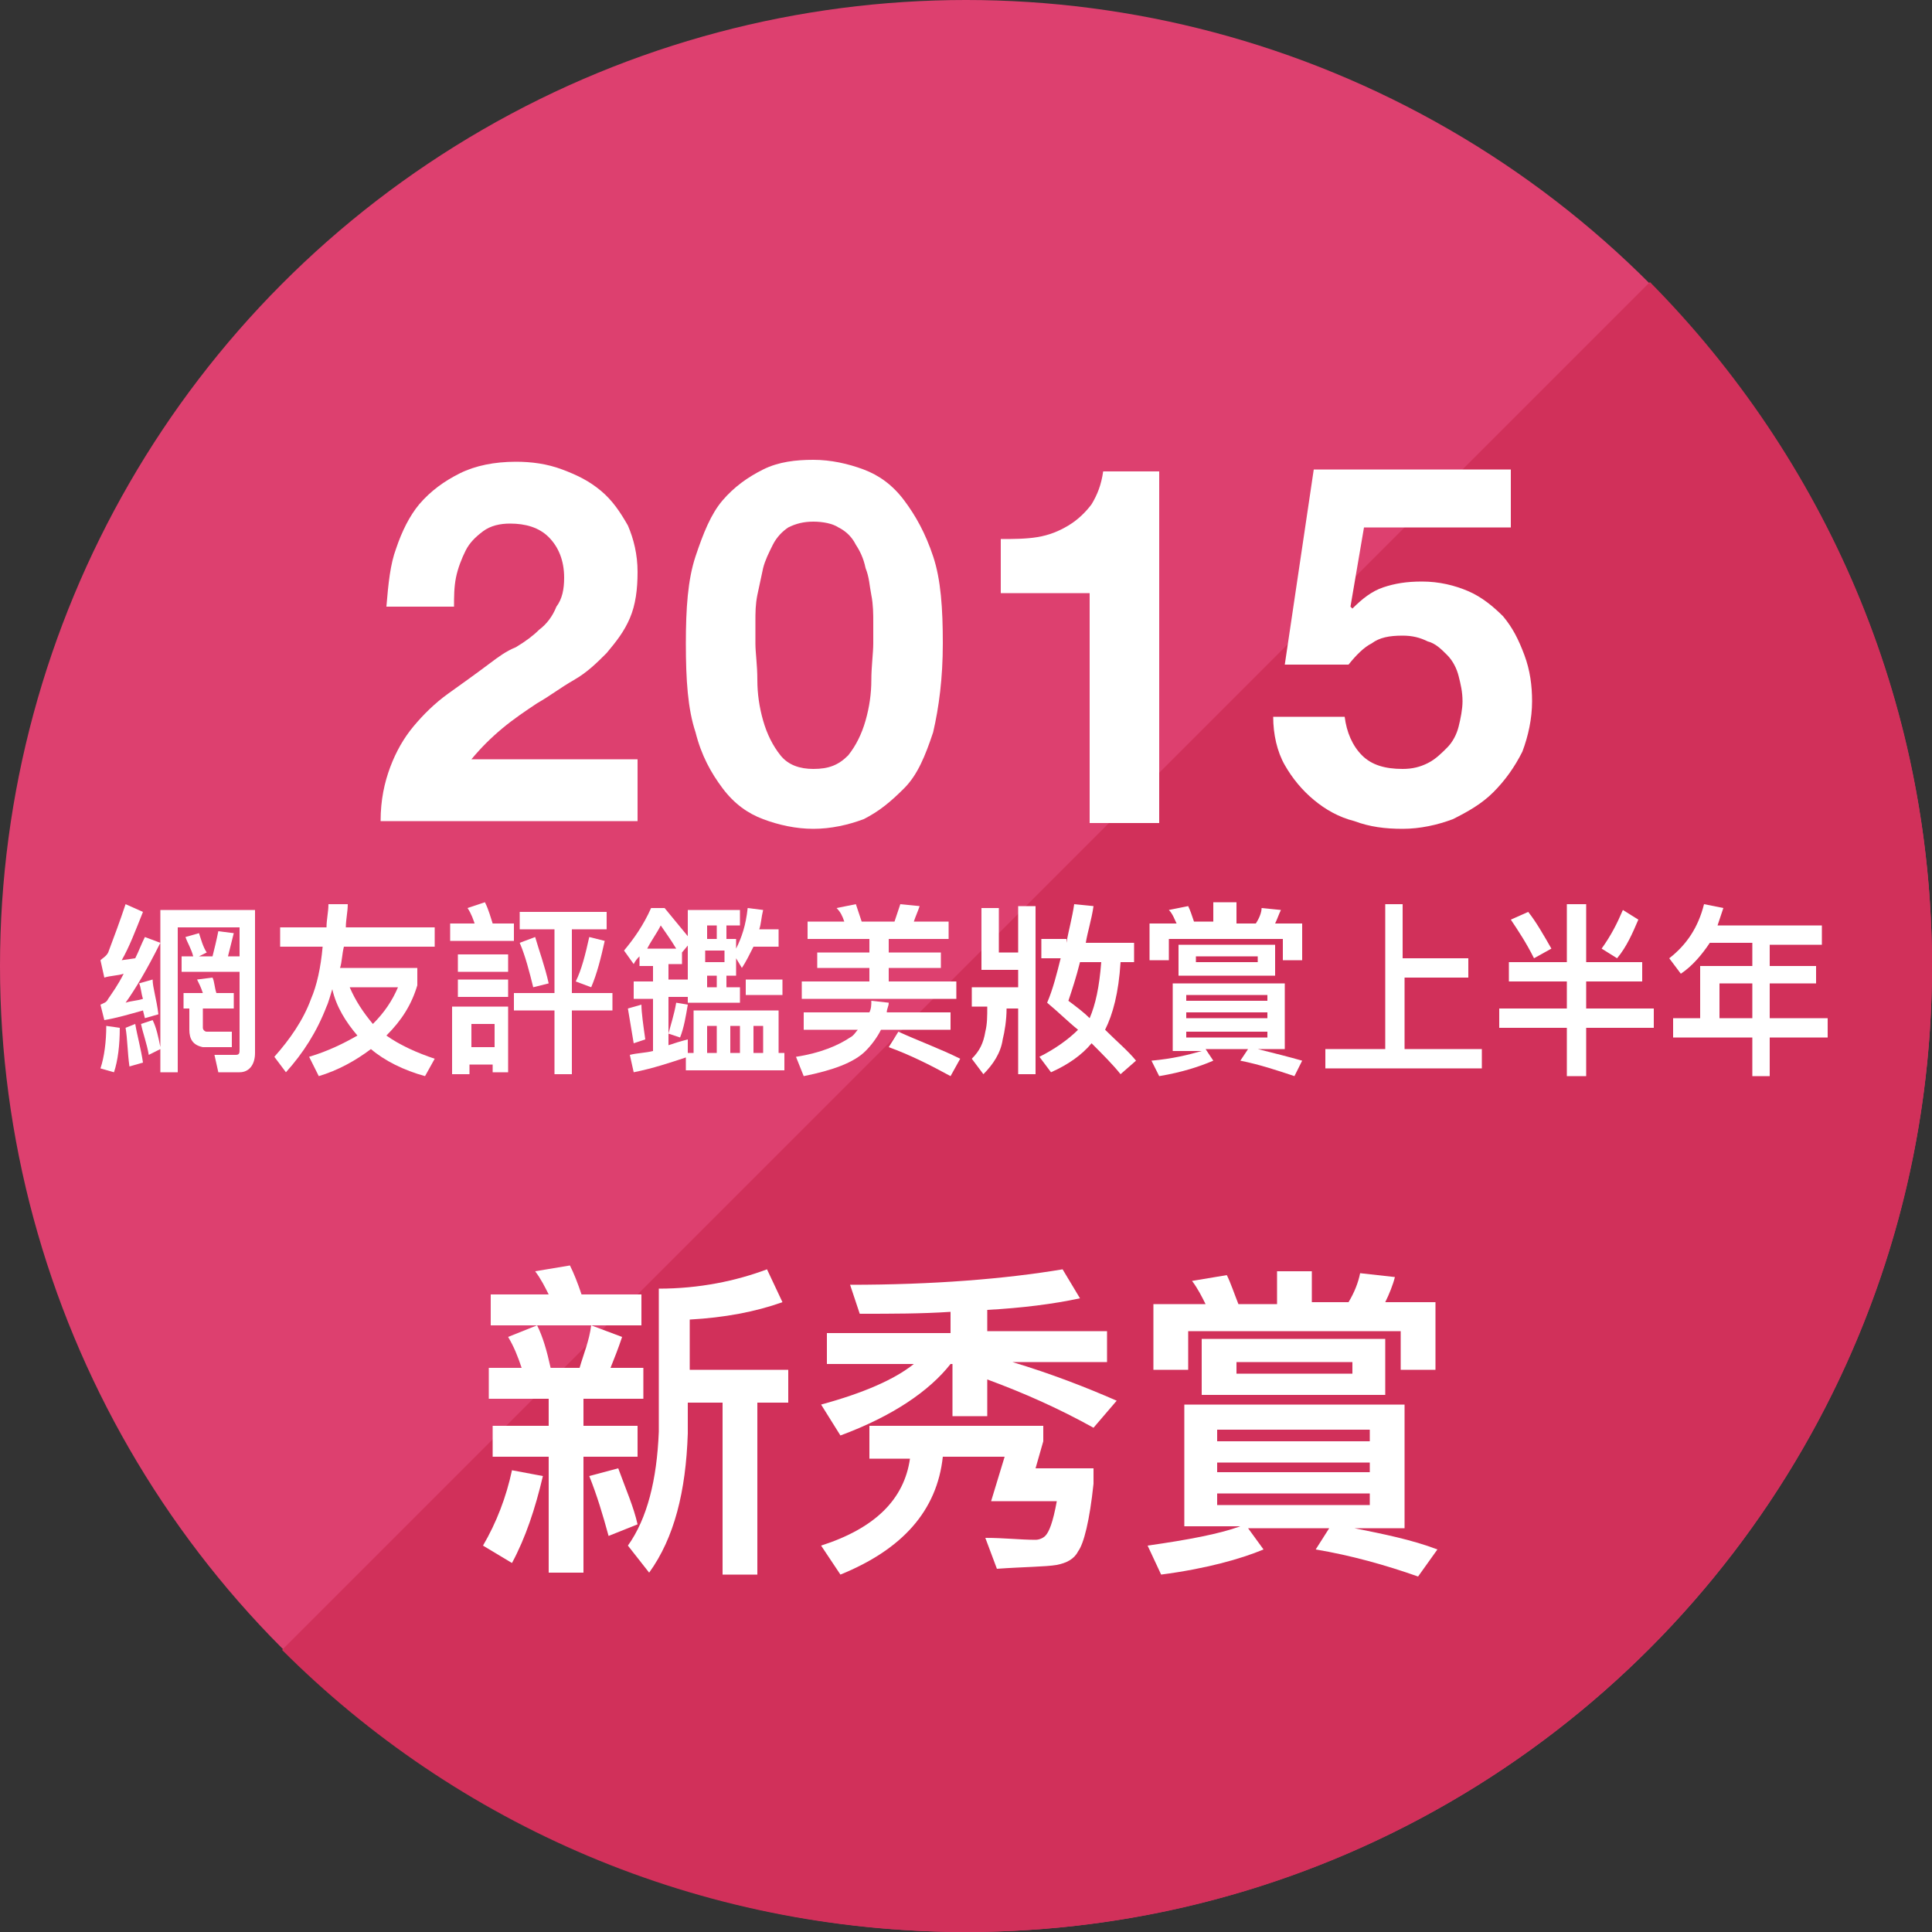
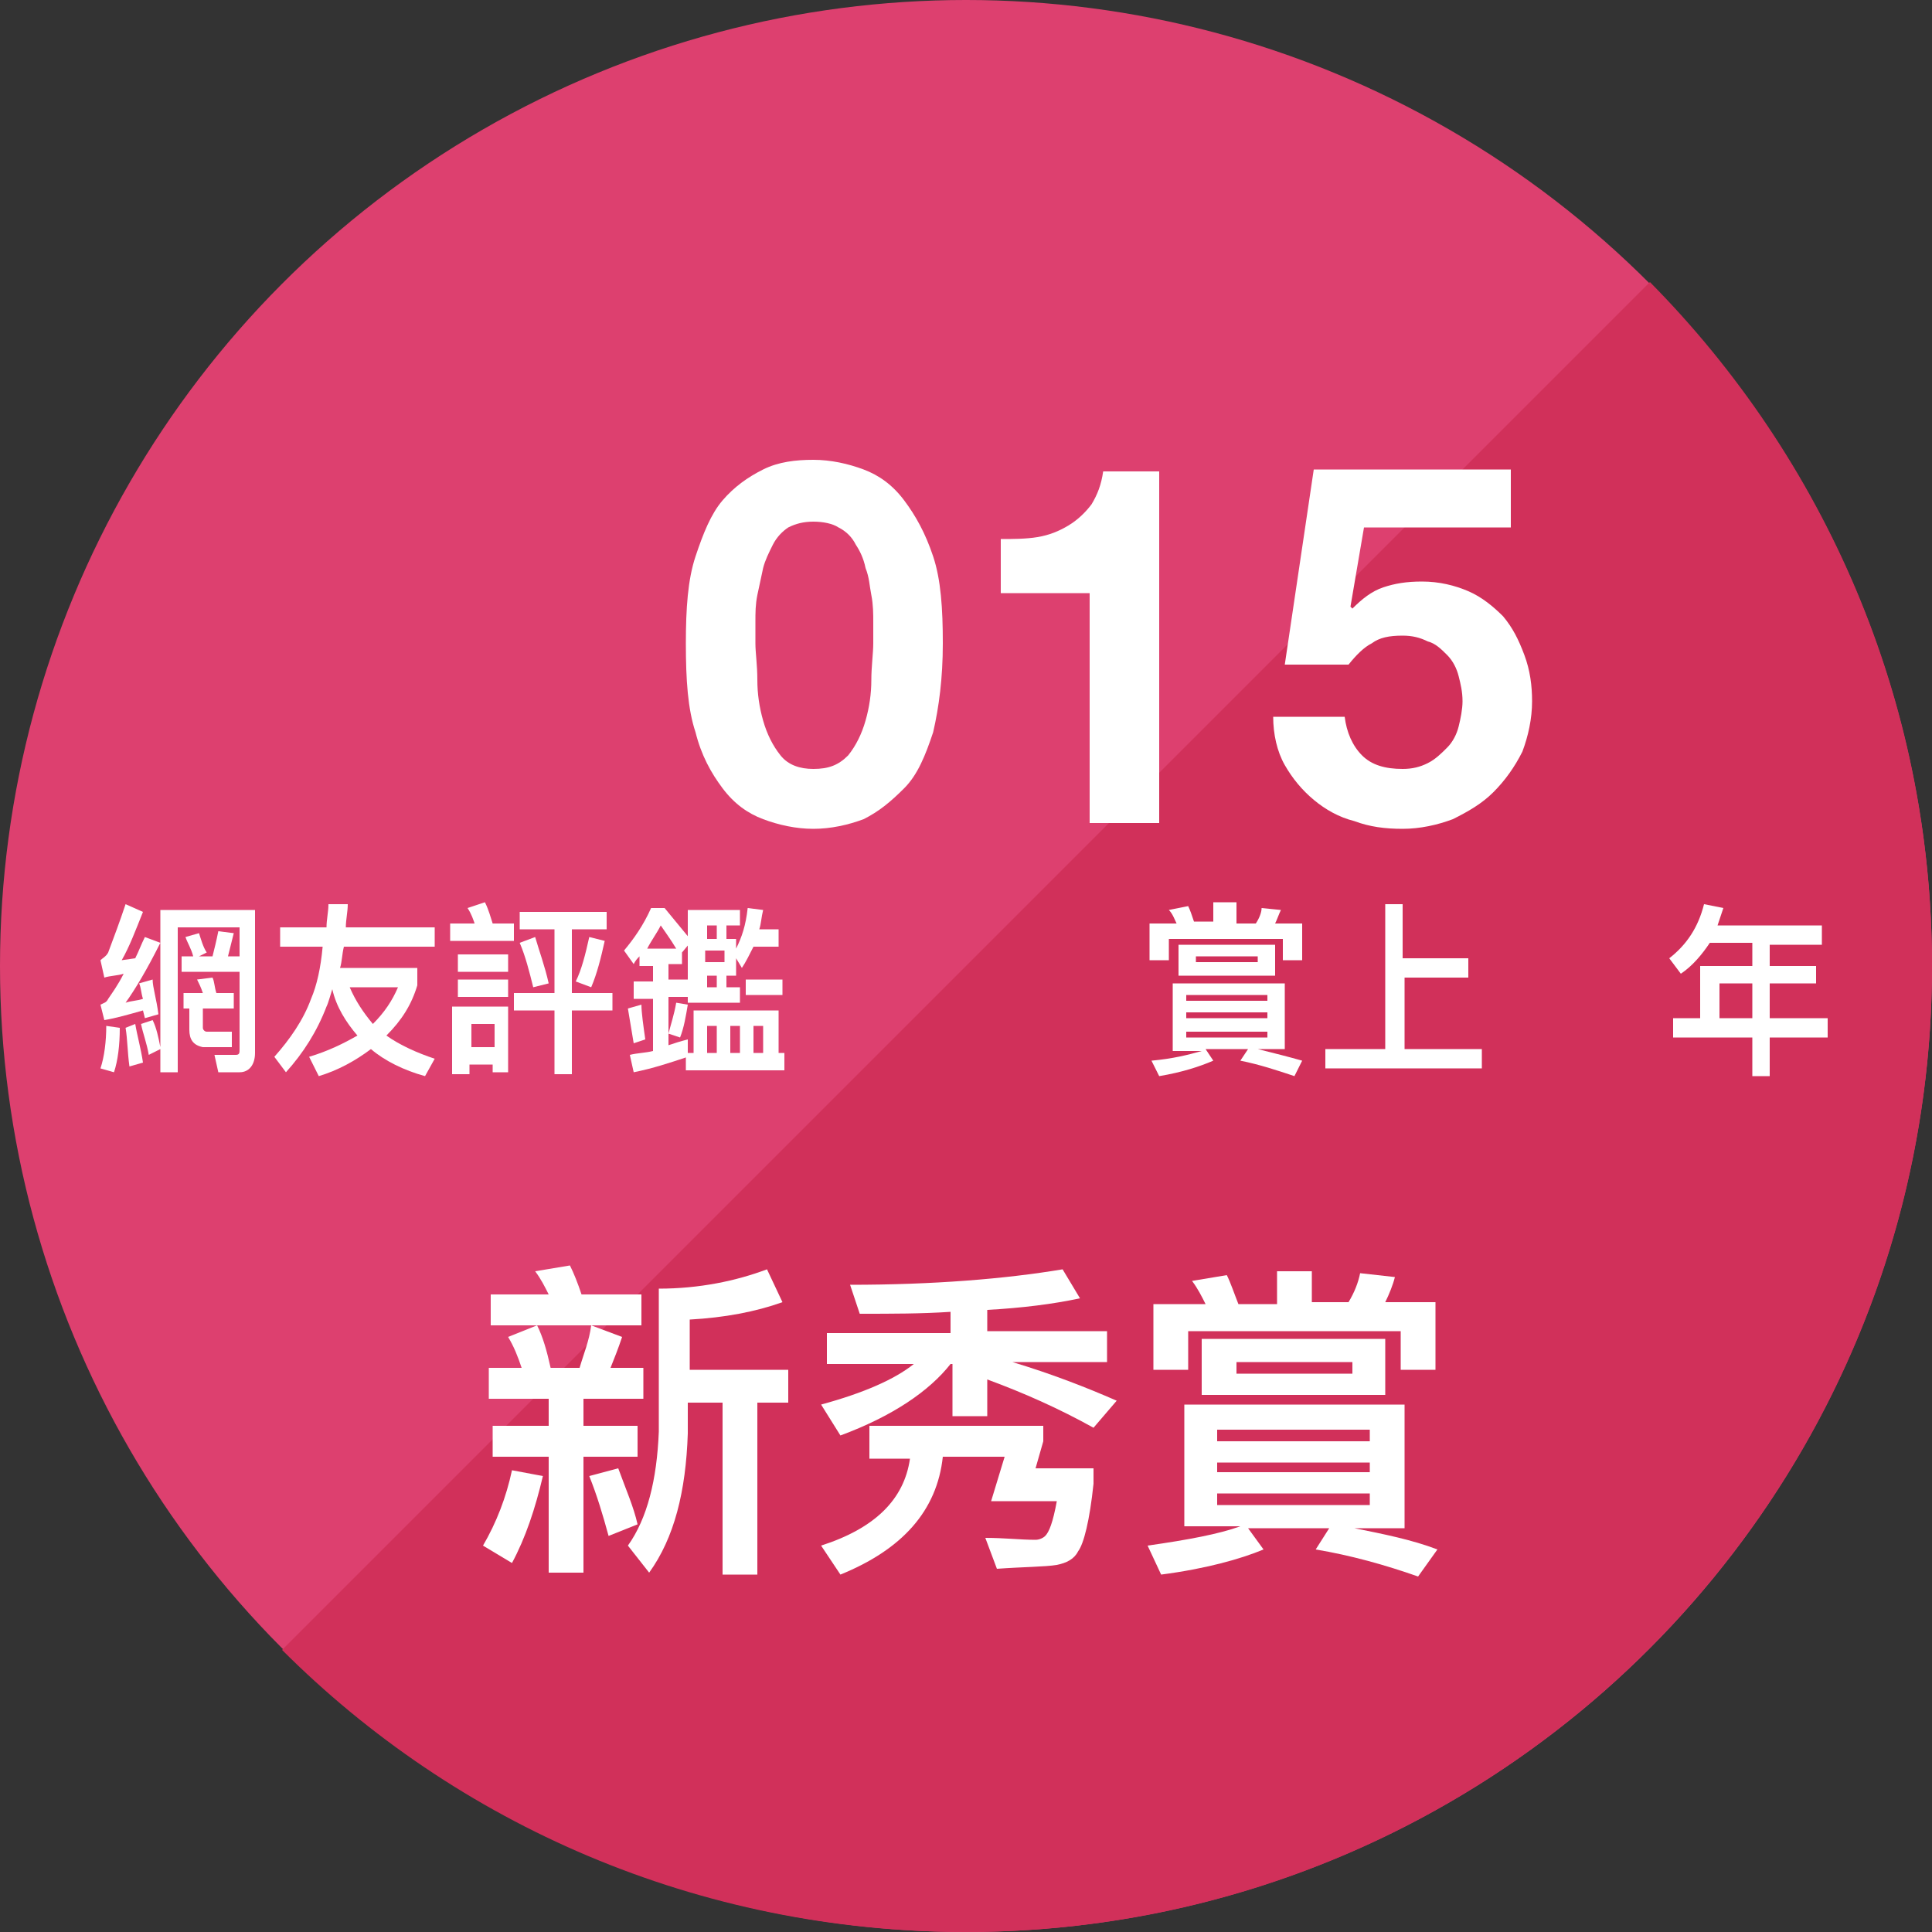
<svg xmlns="http://www.w3.org/2000/svg" version="1.1" x="0px" y="0px" viewBox="0 0 100 100" style="enable-background:new 0 0 100 100;" xml:space="preserve">
  <rect x="0" y="0" width="100" height="100" fill="#333333" stroke="none" />
  <g id="其他設計">
    <g id="圖層_2">
	</g>
  </g>
  <g id="圖層_1">
    <circle style="fill:#DD406F;" cx="50" cy="50" r="50" />
    <path style="fill:#D1305A;" d="M85.4,14.6L14.6,85.4c9,9,21.5,14.6,35.4,14.6c27.6,0,50-22.4,50-50C100,36.2,94.4,23.7,85.4,14.6z" />
    <g>
      <path style="fill:#FFFFFF;" d="M28.1,76.4c-0.4,1.7-0.9,3.2-1.6,4.5L25,80c0.7-1.2,1.2-2.5,1.5-3.9L28.1,76.4z M25.3,72.4v-1.6H27    c-0.2-0.6-0.4-1.1-0.7-1.6l1.5-0.6c0.3,0.6,0.5,1.3,0.7,2.2h1.5c0.2-0.7,0.5-1.4,0.6-2.2l1.6,0.6c-0.2,0.6-0.4,1.1-0.6,1.6h1.7    v1.6h-3.1v1.4h2.8v1.6h-2.8v6h-1.8v-6h-2.9v-1.6h2.9v-1.4H25.3z M28.4,67c-0.2-0.4-0.4-0.8-0.7-1.2l1.8-0.3    c0.2,0.4,0.4,0.9,0.6,1.5h3.1v1.6h-7.8V67H28.4z M33,78.9l-1.5,0.6c-0.3-1.1-0.6-2.1-1-3.1L32,76C32.4,77.1,32.8,78,33,78.9z     M40.5,67.4c-1.4,0.5-3,0.8-4.8,0.9v2.6h5.1v1.7h-1.6v8.9h-1.8v-8.9h-1.8v1.6c-0.1,3-0.7,5.4-2,7.2L32.5,80c1-1.4,1.5-3.4,1.6-5.9    v-7.4c2.1,0,4-0.4,5.6-1L40.5,67.4z" />
      <path style="fill:#FFFFFF;" d="M49.2,68.9v-1c-1.5,0.1-3,0.1-4.7,0.1L44,66.5c4.3,0,8-0.3,11-0.8l0.9,1.5c-1.4,0.3-3,0.5-4.8,0.6v1.1h6.2    v1.6h-4.9c2,0.6,3.8,1.3,5.4,2l-1.2,1.4c-1.8-1-3.6-1.8-5.5-2.5v1.9h-1.8v-2.7h-0.1c-1.1,1.4-3,2.7-5.7,3.7l-1-1.6    c2.2-0.6,3.8-1.3,4.8-2.1h-4.5v-1.6H49.2z M45,75.4v-1.6h9v0.8L53.6,76h3v0.8c-0.2,1.9-0.5,3.1-0.8,3.5c-0.2,0.4-0.6,0.6-1.1,0.7    c-0.6,0.1-1.7,0.1-3.1,0.2L51,79.6c1,0,1.8,0.1,2.6,0.1c0.2,0,0.4-0.1,0.5-0.2c0.2-0.2,0.4-0.7,0.6-1.8h-3.4l0.7-2.3h-3.2    c-0.3,2.8-2.1,4.8-5.3,6.1l-1-1.5c2.8-0.9,4.3-2.4,4.6-4.5H45z" />
      <path style="fill:#FFFFFF;" d="M72.7,72.8v6.3h-2.6c1.5,0.3,3,0.6,4.3,1.1l-1,1.4c-1.7-0.6-3.5-1.1-5.3-1.4l0.7-1.1h-4.2l0.8,1.1    c-1.2,0.5-3,1-5.3,1.3L59.4,80c2.1-0.3,3.7-0.6,4.8-1h-2.9v-6.3H72.7z M67.9,65.7v1.7h1.9c0.3-0.5,0.5-1,0.6-1.5l1.8,0.2    c-0.1,0.4-0.3,0.9-0.5,1.3h2.6v3.5h-1.8v-2h-11v2h-1.8v-3.4h2.7c-0.2-0.4-0.4-0.8-0.7-1.2l1.8-0.3c0.2,0.4,0.4,1,0.6,1.5h2v-1.7    H67.9z M71.7,69.3v2.9h-9.5v-2.9H71.7z M70.9,74.6V74h-7.9v0.6H70.9z M70.9,76.2v-0.5h-7.9v0.5H70.9z M70.9,77.3h-7.9v0.6h7.9    V77.3z M70,70.5h-6v0.6h6V70.5z" />
    </g>
    <g>
      <g>
-         <path style="fill:#FFFFFF;" d="M20.5,28.4c0.3-0.9,0.7-1.7,1.2-2.3c0.6-0.7,1.3-1.2,2.1-1.6c0.8-0.4,1.8-0.6,2.9-0.6     c0.8,0,1.6,0.1,2.4,0.4c0.8,0.3,1.4,0.6,2,1.1c0.6,0.5,1,1.1,1.4,1.8c0.3,0.7,0.5,1.5,0.5,2.4c0,0.9-0.1,1.7-0.4,2.4     s-0.7,1.2-1.2,1.8c-0.5,0.5-1,1-1.7,1.4s-1.2,0.8-1.9,1.2c-0.6,0.4-1.2,0.8-1.8,1.3c-0.6,0.5-1.1,1-1.6,1.6h8.6v3.2H19.7     c0-1.1,0.2-2,0.5-2.8c0.3-0.8,0.7-1.5,1.2-2.1c0.5-0.6,1.1-1.2,1.8-1.7c0.7-0.5,1.4-1,2.2-1.6c0.4-0.3,0.8-0.6,1.3-0.8     c0.5-0.3,0.9-0.6,1.2-0.9c0.4-0.3,0.7-0.7,0.9-1.2c0.3-0.4,0.4-0.9,0.4-1.5c0-0.9-0.3-1.6-0.8-2.1c-0.5-0.5-1.2-0.7-2-0.7     c-0.5,0-1,0.1-1.4,0.4c-0.4,0.3-0.7,0.6-0.9,1c-0.2,0.4-0.4,0.9-0.5,1.4c-0.1,0.5-0.1,1-0.1,1.5h-3.5     C20.1,30.2,20.2,29.2,20.5,28.4z" />
        <path style="fill:#FFFFFF;" d="M36,28.8c0.4-1.2,0.8-2.2,1.4-2.9s1.3-1.2,2.1-1.6s1.7-0.5,2.6-0.5c0.9,0,1.8,0.2,2.6,0.5     c0.8,0.3,1.5,0.8,2.1,1.6s1.1,1.7,1.5,2.9c0.4,1.2,0.5,2.7,0.5,4.5c0,1.8-0.2,3.3-0.5,4.6c-0.4,1.2-0.8,2.2-1.5,2.9     s-1.3,1.2-2.1,1.6c-0.8,0.3-1.7,0.5-2.6,0.5c-0.9,0-1.8-0.2-2.6-0.5s-1.5-0.8-2.1-1.6s-1.1-1.7-1.4-2.9c-0.4-1.2-0.5-2.7-0.5-4.6     C35.5,31.5,35.6,30,36,28.8z M39.2,35.2c0,0.7,0.1,1.4,0.3,2.1c0.2,0.7,0.5,1.3,0.9,1.8c0.4,0.5,1,0.7,1.7,0.7     c0.8,0,1.3-0.2,1.8-0.7c0.4-0.5,0.7-1.1,0.9-1.8c0.2-0.7,0.3-1.4,0.3-2.1c0-0.7,0.1-1.4,0.1-1.9c0-0.3,0-0.7,0-1.1     c0-0.4,0-0.9-0.1-1.4c-0.1-0.5-0.1-0.9-0.3-1.4c-0.1-0.5-0.3-0.9-0.5-1.2c-0.2-0.4-0.5-0.7-0.9-0.9c-0.3-0.2-0.8-0.3-1.3-0.3     c-0.5,0-0.9,0.1-1.3,0.3c-0.3,0.2-0.6,0.5-0.8,0.9c-0.2,0.4-0.4,0.8-0.5,1.2c-0.1,0.5-0.2,0.9-0.3,1.4c-0.1,0.5-0.1,0.9-0.1,1.4     s0,0.8,0,1.1C39.1,33.8,39.2,34.4,39.2,35.2z" />
        <path style="fill:#FFFFFF;" d="M56.4,42.5V30.7h-4.6v-2.8c0.6,0,1.3,0,1.9-0.1c0.6-0.1,1.1-0.3,1.6-0.6c0.5-0.3,0.9-0.7,1.2-1.1     c0.3-0.5,0.5-1,0.6-1.7h2.9v18.2H56.4z" />
        <path style="fill:#FFFFFF;" d="M70.6,27.3l-0.7,4.1l0.1,0.1c0.5-0.5,1-0.9,1.6-1.1c0.6-0.2,1.2-0.3,2-0.3c0.9,0,1.7,0.2,2.4,0.5     c0.7,0.3,1.3,0.8,1.8,1.3c0.5,0.6,0.8,1.2,1.1,2c0.3,0.8,0.4,1.6,0.4,2.4c0,0.9-0.2,1.8-0.5,2.6c-0.4,0.8-0.9,1.5-1.5,2.1     c-0.6,0.6-1.3,1-2.1,1.4c-0.8,0.3-1.7,0.5-2.6,0.5c-0.9,0-1.7-0.1-2.5-0.4c-0.8-0.2-1.5-0.6-2.1-1.1s-1.1-1.1-1.5-1.8     c-0.4-0.7-0.6-1.6-0.6-2.5h3.7c0.1,0.8,0.4,1.5,0.9,2c0.5,0.5,1.2,0.7,2.1,0.7c0.5,0,0.9-0.1,1.3-0.3c0.4-0.2,0.7-0.5,1-0.8     s0.5-0.7,0.6-1.1c0.1-0.4,0.2-0.9,0.2-1.3c0-0.5-0.1-0.9-0.2-1.3s-0.3-0.8-0.6-1.1s-0.6-0.6-1-0.7c-0.4-0.2-0.8-0.3-1.3-0.3     c-0.7,0-1.2,0.1-1.6,0.4c-0.4,0.2-0.8,0.6-1.2,1.1h-3.3L68,24.3h10.2v3H70.6z" />
      </g>
    </g>
    <g>
      <g>
        <path style="fill:#FFFFFF;" d="M6.2,53.2c0,0.9-0.1,1.7-0.3,2.3l-0.7-0.2c0.2-0.6,0.3-1.4,0.3-2.2L6.2,53.2z M8.2,52.5l-0.7,0.2l-0.1-0.4     c-0.7,0.2-1.4,0.4-2,0.5l-0.2-0.8c0.2-0.1,0.3-0.1,0.4-0.3c0.2-0.3,0.5-0.7,0.8-1.3c-0.3,0.1-0.7,0.1-1,0.2l-0.2-0.9     c0.1-0.1,0.3-0.2,0.4-0.4c0.3-0.8,0.6-1.6,0.9-2.5l0.9,0.4c-0.4,1-0.7,1.8-1.1,2.5l0.7-0.1c0.2-0.4,0.3-0.7,0.5-1.1l0.8,0.3     c-0.7,1.4-1.3,2.4-1.8,3.1c0.3-0.1,0.6-0.1,0.9-0.2c-0.1-0.3-0.1-0.6-0.2-0.8l0.7-0.2C7.9,51.1,8.1,51.7,8.2,52.5z M7.4,55     l-0.7,0.2c-0.1-0.7-0.1-1.4-0.2-2L7,53C7.1,53.6,7.3,54.3,7.4,55z M8.3,54.2v-7.1h4.9v7.4c0,0.6-0.3,1-0.8,1h-1.1l-0.2-0.9l1.1,0     c0.2,0,0.2-0.1,0.2-0.3V48H9.2v7.5H8.3v-1.2l-0.6,0.3C7.6,54,7.4,53.5,7.3,53l0.6-0.2C8.1,53.2,8.2,53.7,8.3,54.2z M10.7,49.3     l-0.4,0.2h0.7c0.1-0.4,0.2-0.8,0.3-1.3l0.8,0.1c-0.1,0.4-0.2,0.8-0.3,1.2h0.6v0.8H9.4v-0.8H10c-0.1-0.4-0.3-0.7-0.4-1l0.7-0.2     C10.4,48.6,10.5,49,10.7,49.3z M9.8,53.3v-1.1H9.5v-0.8h1c-0.1-0.3-0.2-0.5-0.3-0.7l0.8-0.1c0.1,0.2,0.1,0.5,0.2,0.8h0.9v0.8     h-1.6v1c0,0.1,0.1,0.2,0.2,0.2h1.3v0.8h-1.5C10,54.1,9.8,53.8,9.8,53.3z" />
        <path style="fill:#FFFFFF;" d="M16.9,48c0-0.4,0.1-0.8,0.1-1.2H18c0,0.4-0.1,0.8-0.1,1.2h4.6v1h-4.7c-0.1,0.4-0.1,0.8-0.2,1.1h4V51     c-0.3,1-0.8,1.8-1.6,2.6c0.7,0.5,1.6,0.9,2.5,1.2l-0.5,0.9c-1.1-0.3-2.1-0.8-2.8-1.4c-0.8,0.6-1.7,1.1-2.7,1.4l-0.5-1     c1-0.3,1.8-0.7,2.5-1.1c-0.6-0.7-1.1-1.5-1.3-2.4c-0.1,0.3-0.2,0.7-0.3,0.9c-0.5,1.3-1.2,2.4-2.1,3.4l-0.6-0.8     c0.8-0.9,1.5-1.9,1.9-3c0.3-0.7,0.5-1.6,0.6-2.7h-2.2v-1H16.9z M19.3,53c0.6-0.6,1-1.2,1.3-1.9h-2.5C18.4,51.8,18.8,52.4,19.3,53     z" />
        <path style="fill:#FFFFFF;" d="M24.6,47.9c-0.1-0.3-0.2-0.6-0.4-0.9l0.9-0.3c0.2,0.4,0.3,0.8,0.4,1.1h1.1v0.9h-3.3v-0.9H24.6z M26.4,55.5     h-0.9v-0.4h-1.2v0.5h-0.9v-3.5h2.9V55.5z M26.3,49.4v0.9h-2.6v-0.9H26.3z M26.3,50.7v0.9h-2.6v-0.9H26.3z M25.6,54.2V53h-1.2v1.2     H25.6z M31.4,47.2v0.9h-1.8v3.3h2.1v0.9h-2.1v3.3h-0.9v-3.3h-2.1v-0.9h2.1v-3.3h-1.8v-0.9H31.4z M28.4,50.9l-0.8,0.2     c-0.2-0.8-0.4-1.6-0.7-2.3l0.8-0.3C27.9,49.2,28.2,50,28.4,50.9z M31.3,48.7c-0.2,0.9-0.4,1.7-0.7,2.4l-0.8-0.3     c0.3-0.6,0.5-1.4,0.7-2.3L31.3,48.7z" />
        <path style="fill:#FFFFFF;" d="M33.1,49.9v-0.4c-0.1,0.1-0.2,0.2-0.3,0.4l-0.5-0.7c0.5-0.6,1-1.3,1.4-2.2h0.7c0.5,0.6,0.9,1.1,1.4,1.7     l-0.5,0.6v0.6h-0.7v0.8h1v0.9h-1v2.5c0.3-0.1,0.6-0.2,1-0.3v0.9c-0.9,0.3-1.8,0.6-2.8,0.8l-0.2-0.9c0.4-0.1,0.8-0.1,1.2-0.2v-2.7     h-1v-0.9h1v-0.8H33.1z M33.4,53.8L32.8,54c-0.1-0.6-0.2-1.2-0.3-1.8l0.7-0.2C33.2,52.4,33.3,53.1,33.4,53.8z M35,49.1     c-0.3-0.5-0.6-0.9-0.8-1.2c-0.2,0.4-0.5,0.8-0.7,1.2H35z M35.6,52c-0.1,0.6-0.2,1.2-0.4,1.7l-0.6-0.2c0.1-0.4,0.3-1,0.4-1.6     L35.6,52z M40.3,54.5h0.3v0.9h-5.1v-0.9h0.4v-2.2h4.4V54.5z M37.7,51.1h0.6v0.8h-2.7v-4.8h2.7v0.8h-0.7v0.7h0.5v0.5     c0.3-0.6,0.5-1.2,0.6-2.1l0.8,0.1c-0.1,0.4-0.1,0.7-0.2,1h1V49h-1.3c-0.2,0.4-0.4,0.8-0.6,1.1l-0.3-0.5v0.9h-0.5V51.1z      M37.1,48.6v-0.7h-0.5v0.7H37.1z M37.5,49.8v-0.6h-1v0.6H37.5z M37.1,51.1v-0.6h-0.5v0.6H37.1z M37.1,54.5v-1.4h-0.5v1.4H37.1z      M38.3,54.5v-1.4h-0.5v1.4H38.3z M40.5,50.7v0.8h-1.9v-0.8H40.5z M39.5,54.5v-1.4H39v1.4H39.5z" />
-         <path style="fill:#FFFFFF;" d="M46,51.9c0,0.2-0.1,0.3-0.1,0.5h3.3v0.9h-3.6c-0.2,0.4-0.5,0.8-0.8,1.1c-0.6,0.6-1.7,1-3.2,1.3l-0.4-1     c1.3-0.2,2.2-0.6,2.8-1c0.2-0.1,0.3-0.3,0.4-0.4h-2.8v-0.9H45c0.1-0.2,0.1-0.4,0.1-0.6L46,51.9z M43.7,47.7     c-0.1-0.3-0.2-0.5-0.4-0.7l1-0.2c0.1,0.3,0.2,0.6,0.3,0.9h1.7c0.1-0.3,0.2-0.6,0.3-0.9l1,0.1c-0.1,0.3-0.2,0.5-0.3,0.8h1.8v0.9     H46v0.7h2.7v0.8H46v0.7h3.5v0.9h-8v-0.9H45v-0.7h-2.7v-0.8H45v-0.7h-3.2v-0.9H43.7z M49.7,54.8l-0.5,0.9     c-1.1-0.6-2.1-1.1-3.2-1.5l0.5-0.8C47.6,53.9,48.7,54.3,49.7,54.8z" />
-         <path style="fill:#FFFFFF;" d="M52.7,51.2v-1h-1.9V47h0.9v2.3h1v-2.4h0.9v8.7h-0.9v-3.4h-0.6c0,0.6-0.1,1.2-0.2,1.6     c-0.1,0.7-0.5,1.3-1,1.8l-0.6-0.8c0.4-0.4,0.6-0.8,0.7-1.4c0.1-0.4,0.1-0.8,0.1-1.3h-0.8v-1H52.7z M55.2,48.8     c0.1-0.6,0.3-1.3,0.4-2l1,0.1c-0.1,0.7-0.3,1.3-0.4,1.9h2.5v1h-0.7c-0.1,1.6-0.4,2.7-0.8,3.5l0,0c0.6,0.6,1.2,1.1,1.6,1.6     L58,55.6c-0.4-0.5-0.9-1-1.5-1.6c-0.5,0.6-1.2,1.1-2.1,1.5l-0.6-0.8c0.8-0.4,1.5-0.9,2-1.4c-0.5-0.4-1-0.9-1.6-1.4     c0.3-0.7,0.5-1.5,0.7-2.3h-1v-1H55.2z M57,49.8h-1.1c-0.2,0.8-0.4,1.4-0.6,2c0.4,0.3,0.8,0.6,1.1,0.9C56.7,52,56.9,51.1,57,49.8z     " />
        <path style="fill:#FFFFFF;" d="M66.5,50.8v3.5h-1.4c0.8,0.2,1.6,0.4,2.3,0.6L67,55.7c-0.9-0.3-1.8-0.6-2.8-0.8l0.4-0.6h-2.2l0.4,0.6     c-0.7,0.3-1.6,0.6-2.8,0.8l-0.4-0.8c1.1-0.1,1.9-0.3,2.6-0.5h-1.5v-3.5H66.5z M64,46.8v1h1c0.2-0.3,0.3-0.6,0.3-0.8l1,0.1     c-0.1,0.2-0.2,0.5-0.3,0.7h1.4v1.9h-1v-1.1h-5.9v1.1h-1v-1.9h1.4c-0.1-0.2-0.2-0.5-0.4-0.7l1-0.2c0.1,0.2,0.2,0.5,0.3,0.8h1v-1     H64z M66,48.9v1.6h-5v-1.6H66z M65.6,51.8v-0.3h-4.2v0.3H65.6z M65.6,52.7v-0.3h-4.2v0.3H65.6z M65.6,53.4h-4.2v0.3h4.2V53.4z      M65.1,49.5h-3.2v0.3h3.2V49.5z" />
        <path style="fill:#FFFFFF;" d="M72.6,46.8v2.8H76v1h-3.3v3.7h4v1h-8.1v-1h3.1v-7.5H72.6z" />
-         <path style="fill:#FFFFFF;" d="M81.1,49.8v-3h1v3H85v1h-2.9v1.4h3.5v1h-3.5v2.5h-1v-2.5h-3.5v-1h3.5v-1.4h-3v-1H81.1z M80.3,49.1     l-0.9,0.5c-0.4-0.8-0.8-1.4-1.2-2l0.9-0.4C79.5,47.7,79.9,48.4,80.3,49.1z M84.8,47.6c-0.3,0.7-0.6,1.4-1.1,2l-0.8-0.5     c0.5-0.7,0.8-1.3,1.1-2L84.8,47.6z" />
        <path style="fill:#FFFFFF;" d="M87,50.4l-0.6-0.8c0.9-0.7,1.5-1.6,1.8-2.8l1,0.2c-0.1,0.3-0.2,0.6-0.3,0.9h5.4v1h-2.7V50H94v0.9h-2.4v1.8     h3v1h-3v2h-0.9v-2h-4.1v-1H88V50h2.7v-1.2h-2.2C88.1,49.4,87.6,50,87,50.4z M90.7,52.7v-1.8h-1.7v1.8H90.7z" />
      </g>
    </g>
  </g>
</svg>